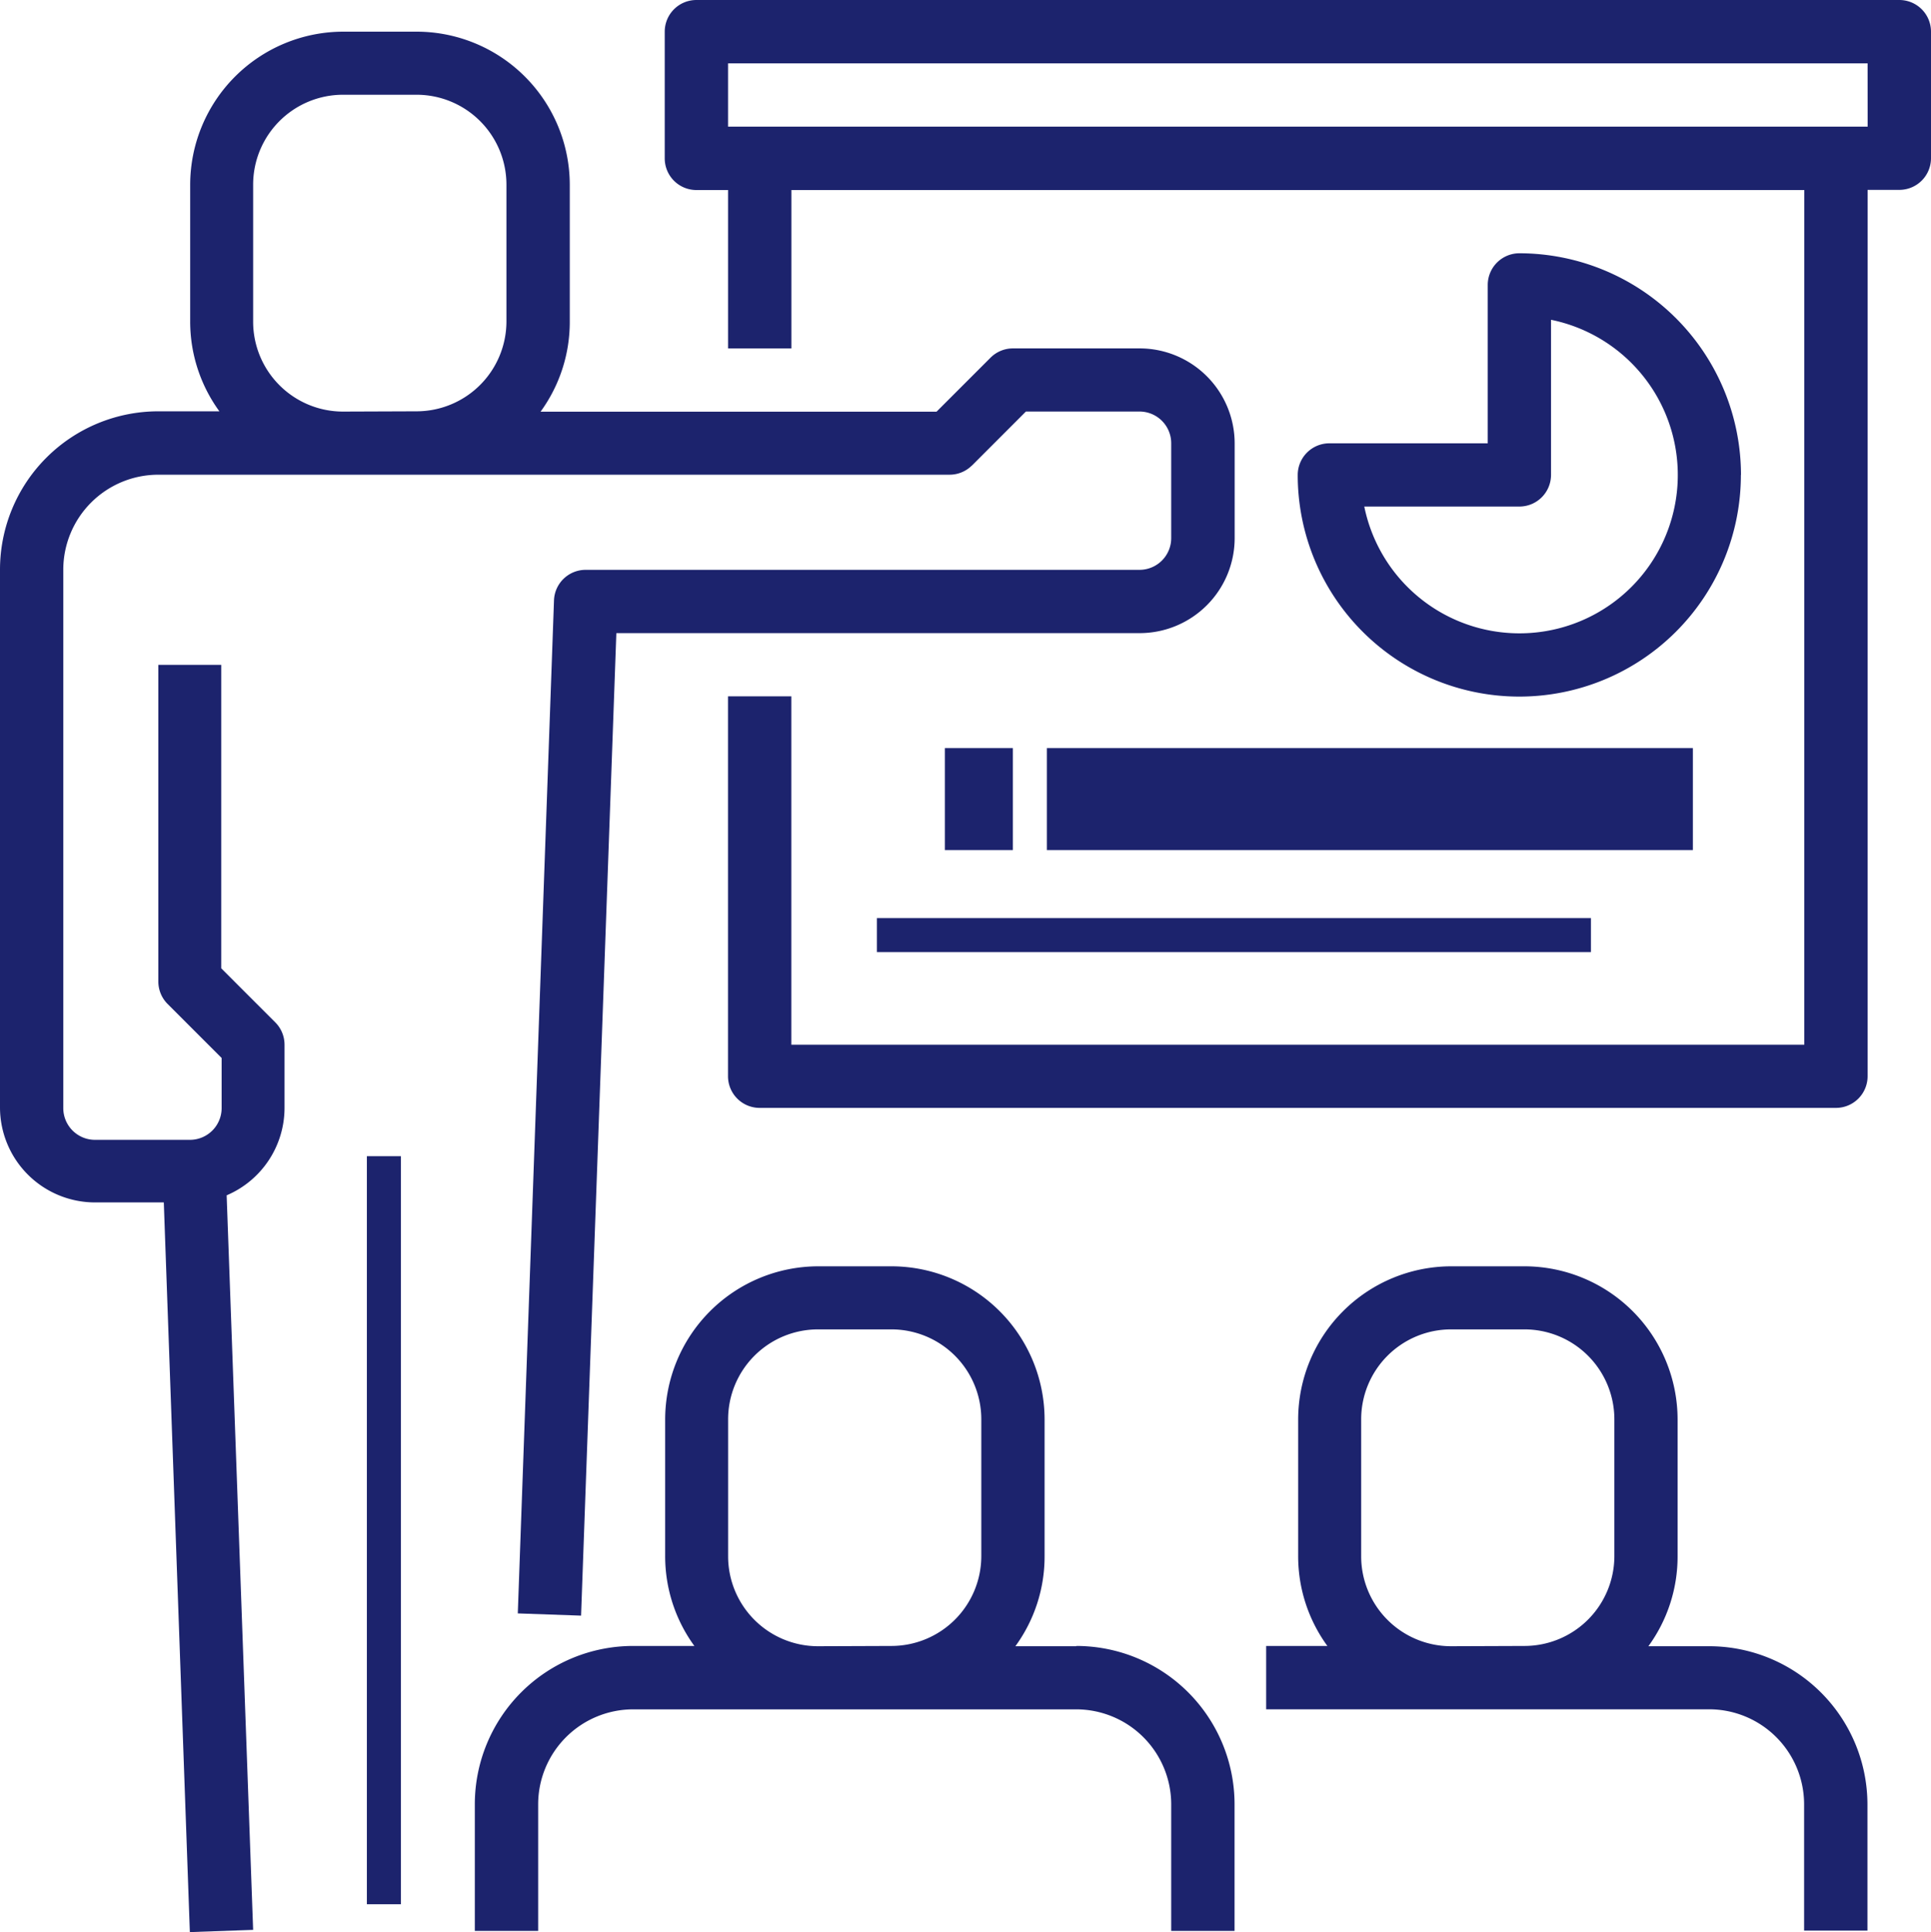
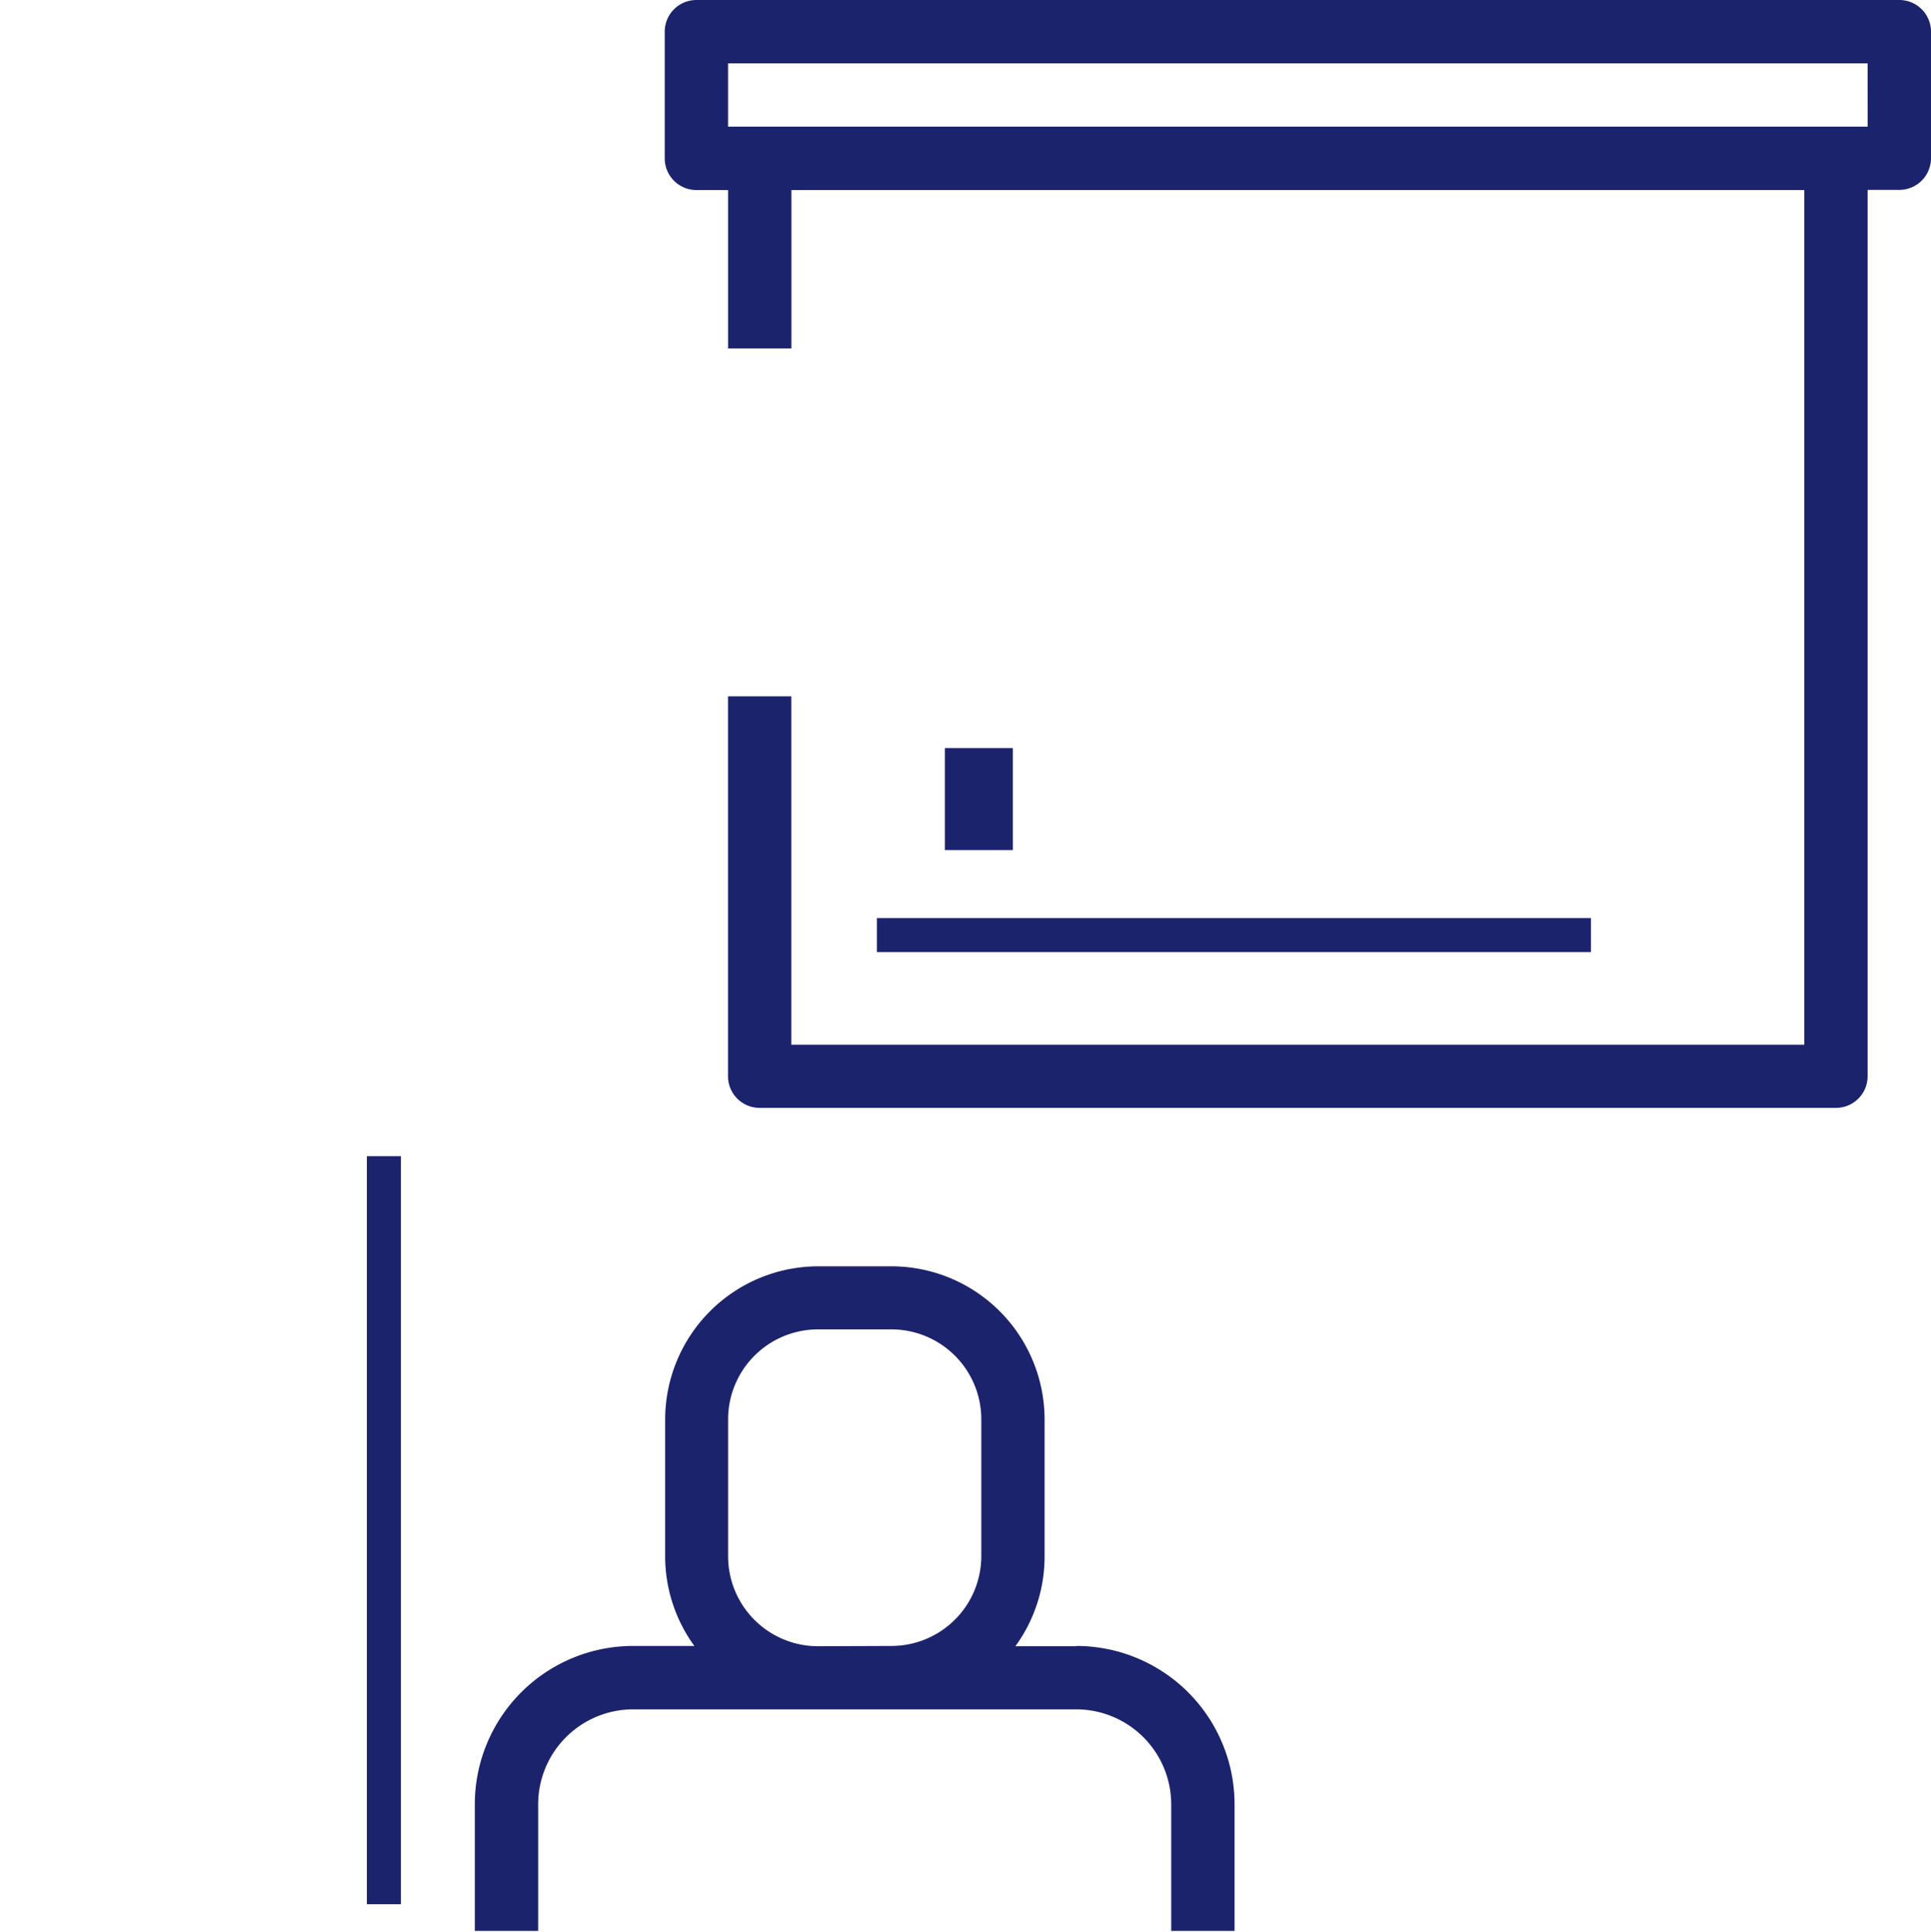
<svg xmlns="http://www.w3.org/2000/svg" id="icn_school" width="35.365" height="35.385" viewBox="0 0 35.365 35.385">
-   <path id="パス_1" data-name="パス 1" d="M41.8,23.946l.989-.99H44.87a.581.581,0,0,1,.58.58v1.739a.581.581,0,0,1-.58.58H34.725a.58.58,0,0,0-.579.559l-.663,18.551,1.159.041.646-17.992h9.586a1.741,1.741,0,0,0,1.738-1.739V23.536A1.741,1.741,0,0,0,44.872,21.8H42.551a.58.58,0,0,0-.41.17l-.989.989H33.9a2.788,2.788,0,0,0,.535-1.645V18.8a2.807,2.807,0,0,0-2.8-2.8H30.283a2.807,2.807,0,0,0-2.8,2.8v2.508a2.788,2.788,0,0,0,.535,1.644H26.9a2.9,2.9,0,0,0-2.9,2.9V35.7a1.741,1.741,0,0,0,1.739,1.739H27l.477,13.362,1.159-.041-.485-13.451a1.742,1.742,0,0,0,1.06-1.6V34.551a.58.58,0,0,0-.17-.41l-.989-.989V27.595H26.9v5.8a.58.58,0,0,0,.17.41l.989.989v.919a.581.581,0,0,1-.58.58H25.739a.581.581,0,0,1-.58-.58V25.852A1.741,1.741,0,0,1,26.9,24.113H41.391a.58.58,0,0,0,.41-.17Zm-11.52-.989a1.647,1.647,0,0,1-1.644-1.645V18.8a1.647,1.647,0,0,1,1.644-1.645h1.349A1.647,1.647,0,0,1,33.275,18.8v2.508a1.647,1.647,0,0,1-1.644,1.644Z" transform="translate(-24 -15.42)" fill="#1c236d" />
  <rect id="長方形_9" data-name="長方形 9" width="0.623" height="13.699" transform="translate(6.719 21.172)" fill="#1c236d" />
  <path id="パス_2" data-name="パス 2" d="M155.015,334.957H153.9a2.787,2.787,0,0,0,.535-1.645V330.8a2.807,2.807,0,0,0-2.8-2.8h-1.349a2.807,2.807,0,0,0-2.8,2.8v2.508a2.788,2.788,0,0,0,.535,1.644H146.9a2.9,2.9,0,0,0-2.9,2.9v2.318h1.16v-2.318a1.741,1.741,0,0,1,1.739-1.739h8.116a1.741,1.741,0,0,1,1.739,1.739v2.318h1.16v-2.318a2.9,2.9,0,0,0-2.9-2.9Zm-4.732,0a1.647,1.647,0,0,1-1.644-1.645V330.8a1.647,1.647,0,0,1,1.644-1.645h1.349a1.647,1.647,0,0,1,1.644,1.645v2.508a1.647,1.647,0,0,1-1.644,1.644Z" transform="translate(-135.304 -304.811)" fill="#1c236d" />
-   <path id="パス_3" data-name="パス 3" d="M352.116,334.957H351a2.788,2.788,0,0,0,.535-1.645V330.8a2.807,2.807,0,0,0-2.8-2.8h-1.349a2.807,2.807,0,0,0-2.8,2.8v2.508a2.788,2.788,0,0,0,.535,1.644H344v1.16h8.116a1.741,1.741,0,0,1,1.736,1.735v2.318h1.16v-2.318A2.9,2.9,0,0,0,352.116,334.957Zm-4.732,0a1.647,1.647,0,0,1-1.644-1.645V330.8a1.647,1.647,0,0,1,1.644-1.645h1.349a1.647,1.647,0,0,1,1.644,1.645v2.508a1.647,1.647,0,0,1-1.644,1.644Z" transform="translate(-320.811 -304.811)" fill="#1c236d" />
  <path id="パス_4" data-name="パス 4" d="M214.611,8H192.58a.58.58,0,0,0-.58.58V10.9a.58.58,0,0,0,.58.58h.58v2.9h1.16v-2.9H212.87V27.131H194.319v-6.38h-1.16v6.957a.58.58,0,0,0,.58.58H213.45a.58.58,0,0,0,.58-.58V11.477h.581a.58.58,0,0,0,.58-.58V8.58a.58.58,0,0,0-.58-.58Zm-.58,2.319H193.16V9.16h20.87Z" transform="translate(-179.826 -8)" fill="#1c236d" />
-   <path id="パス_5" data-name="パス 5" d="M360.116,76.058A4.063,4.063,0,0,0,356.058,72a.58.58,0,0,0-.58.58v2.9h-2.9a.58.58,0,0,0-.58.58,4.058,4.058,0,0,0,8.116,0Zm-6.9.58h2.841a.58.58,0,0,0,.58-.58v-2.84a2.9,2.9,0,1,1-3.42,3.42Z" transform="translate(-328.231 -67.362)" fill="#1c236d" />
  <rect id="長方形_10" data-name="長方形 10" width="1.245" height="1.868" transform="translate(17.305 13.699)" fill="#1c236d" />
-   <rect id="長方形_11" data-name="長方形 11" width="11.831" height="1.868" transform="translate(19.173 13.699)" fill="#1c236d" />
  <rect id="長方形_12" data-name="長方形 12" width="13.077" height="0.623" transform="translate(16.06 16.812)" fill="#1c236d" />
</svg>